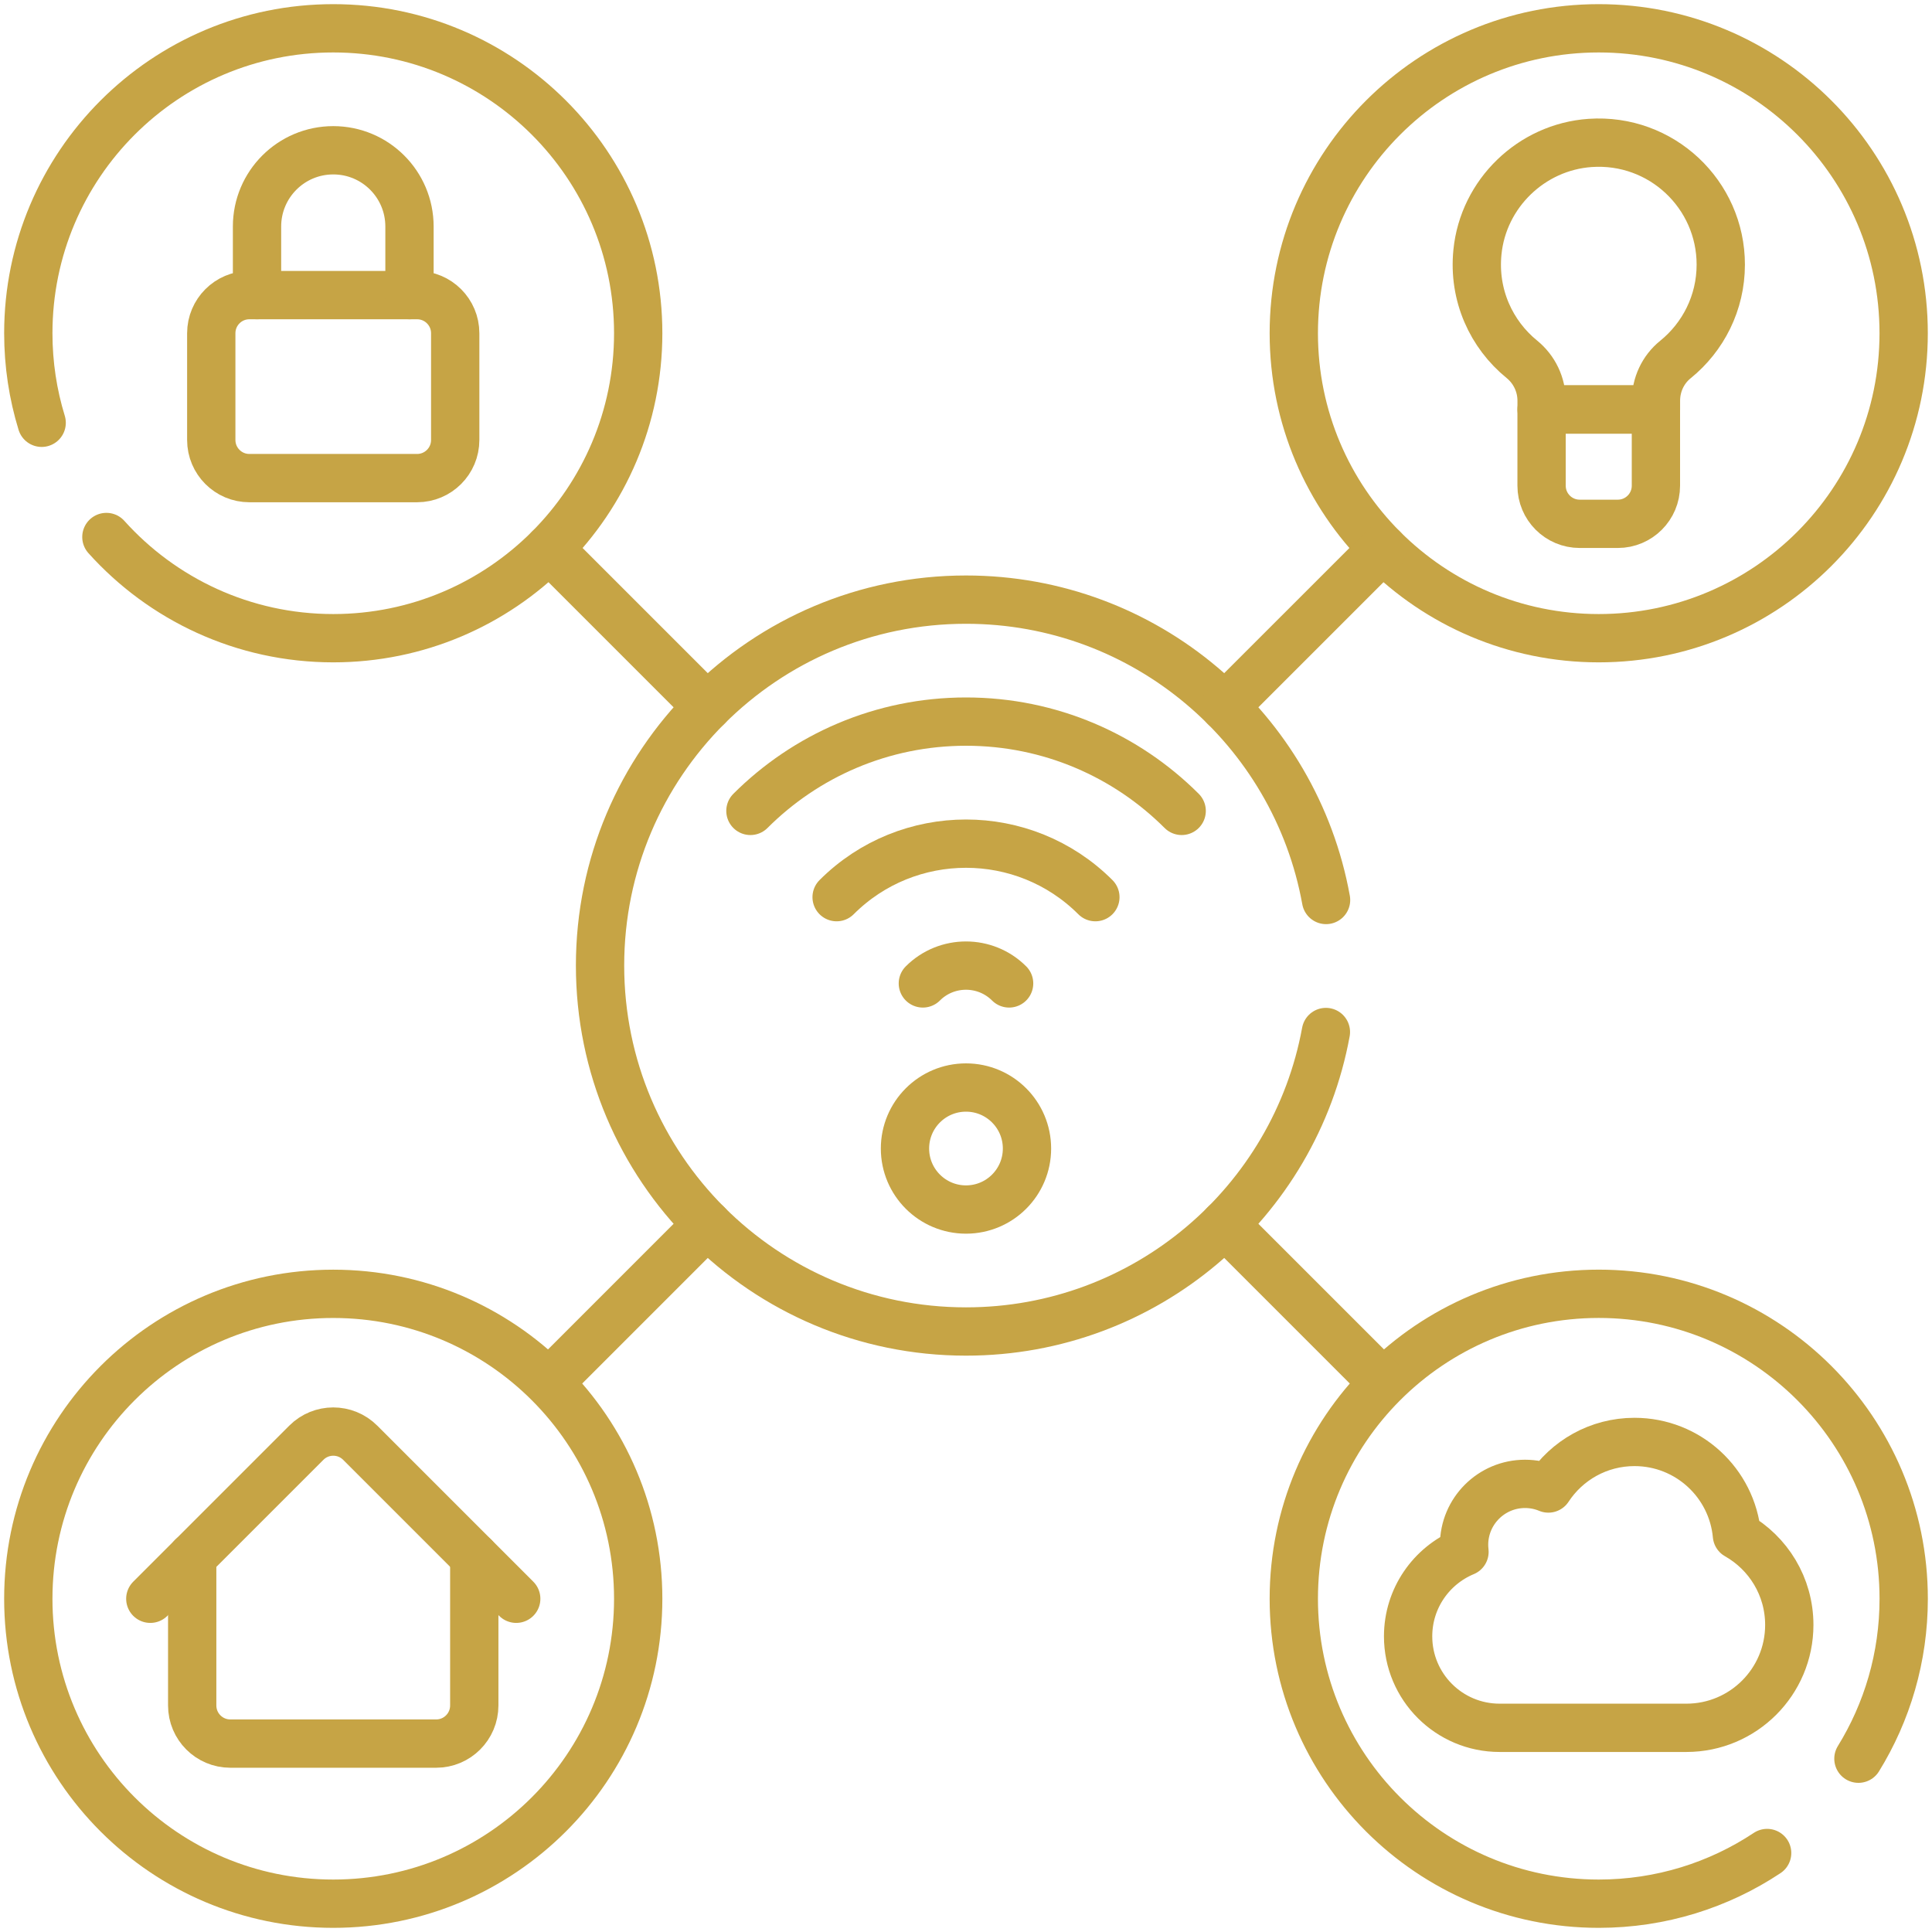
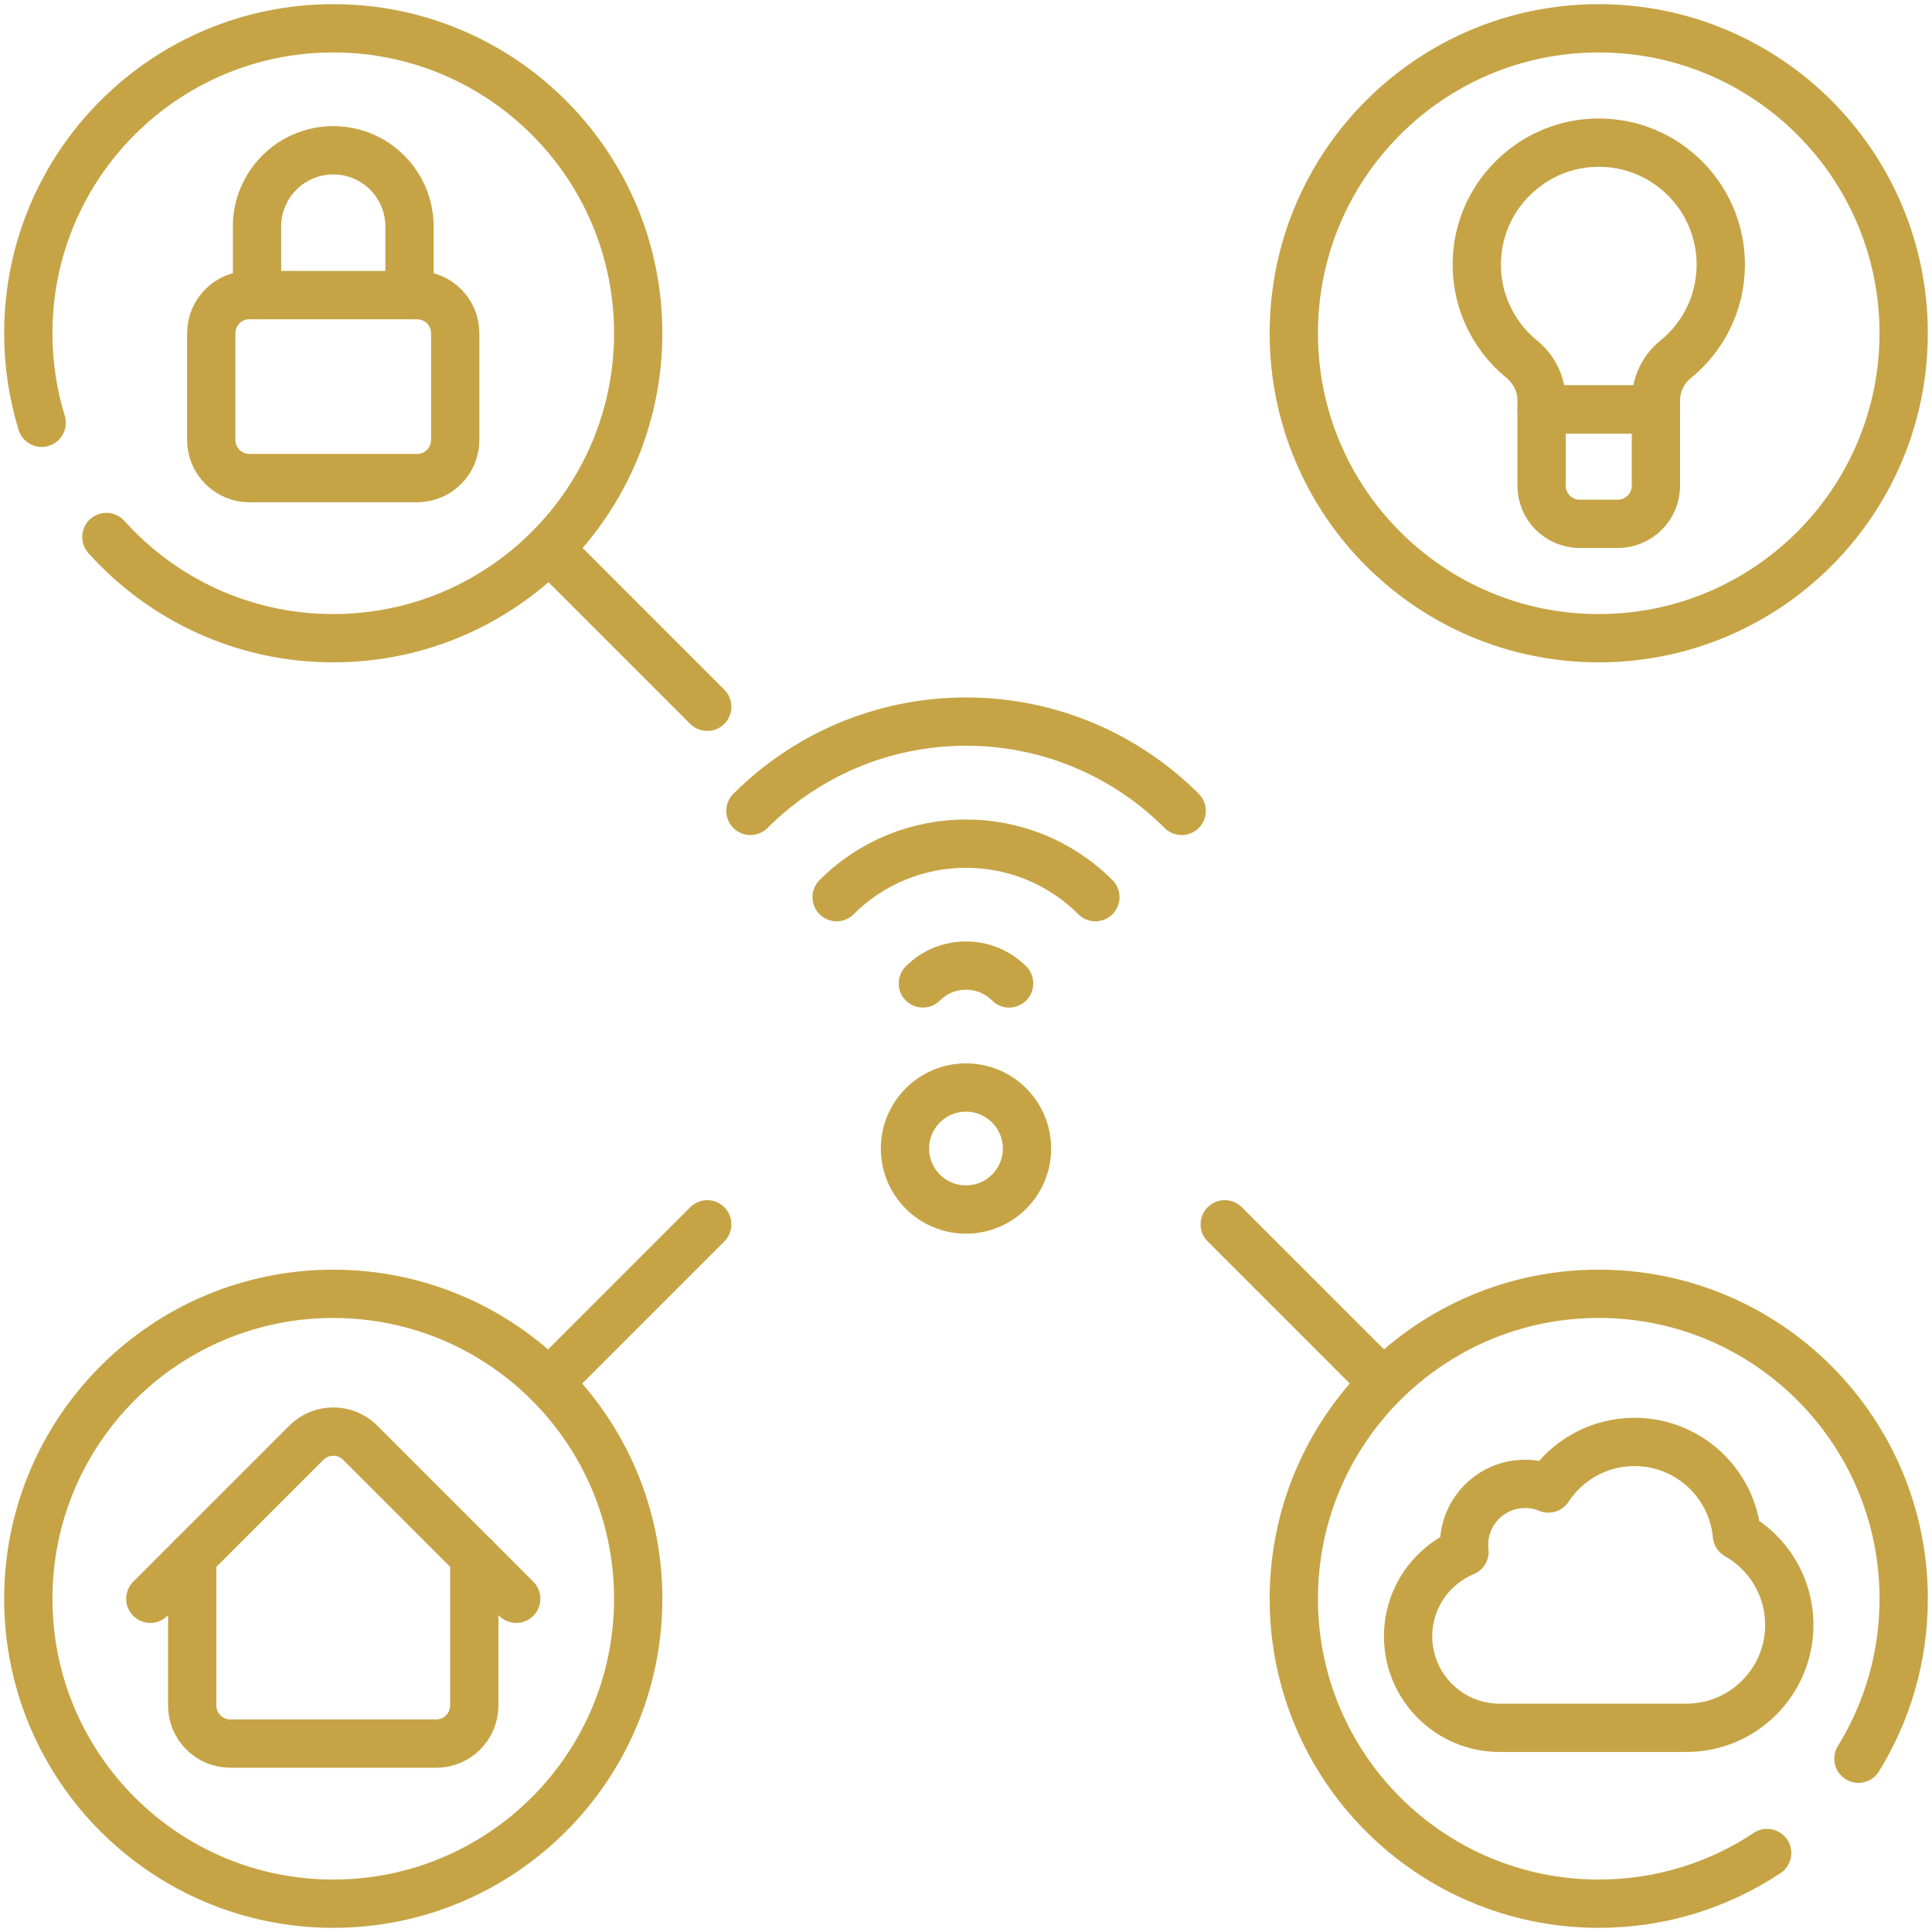
<svg xmlns="http://www.w3.org/2000/svg" width="60" height="60" viewBox="0 0 60 60" fill="none">
  <g clip-path="url(#clip0_254_242)">
-     <path d="M41.177 32.05C40.207 37.341 35.572 41.351 30 41.351C23.723 41.351 18.635 36.263 18.635 29.986C18.635 23.709 23.723 18.622 30 18.622C35.581 18.622 40.223 22.645 41.182 27.95" stroke="#C6A445" stroke-width="1.5" stroke-miterlimit="10" stroke-linecap="round" stroke-linejoin="round" />
    <path d="M23.305 25.183C25.019 23.47 27.386 22.41 30.001 22.41C32.616 22.41 34.984 23.47 36.698 25.183" stroke="#C6A445" stroke-width="1.5" stroke-miterlimit="10" stroke-linecap="round" stroke-linejoin="round" />
    <path d="M25.982 27.862C28.197 25.647 31.802 25.646 34.018 27.862" stroke="#C6A445" stroke-width="1.5" stroke-miterlimit="10" stroke-linecap="round" stroke-linejoin="round" />
    <path d="M28.66 30.541C29.398 29.803 30.6 29.803 31.339 30.541" stroke="#C6A445" stroke-width="1.5" stroke-miterlimit="10" stroke-linecap="round" stroke-linejoin="round" />
    <path d="M30 37.563C31.046 37.563 31.894 36.715 31.894 35.669C31.894 34.622 31.046 33.774 30 33.774C28.953 33.774 28.105 34.622 28.105 35.669C28.105 36.715 28.953 37.563 30 37.563Z" stroke="#C6A445" stroke-width="1.5" stroke-miterlimit="10" stroke-linecap="round" stroke-linejoin="round" />
    <path d="M3.304 16.677C5.037 18.606 7.552 19.82 10.349 19.82C15.579 19.82 19.82 15.579 19.82 10.349C19.82 5.119 15.579 0.879 10.349 0.879C5.119 0.879 0.879 5.119 0.879 10.349C0.879 11.317 1.024 12.251 1.294 13.13" stroke="#C6A445" stroke-width="1.5" stroke-miterlimit="10" stroke-linecap="round" stroke-linejoin="round" />
    <path d="M12.953 14.848H7.744C7.091 14.848 6.561 14.317 6.561 13.664V10.349C6.561 9.695 7.091 9.165 7.744 9.165H12.953C13.607 9.165 14.137 9.695 14.137 10.349V13.664C14.137 14.318 13.607 14.848 12.953 14.848Z" stroke="#C6A445" stroke-width="1.5" stroke-miterlimit="10" stroke-linecap="round" stroke-linejoin="round" />
    <path d="M7.982 9.165V7.035C7.982 5.727 9.042 4.667 10.35 4.667C11.658 4.667 12.717 5.727 12.717 7.035V9.165" stroke="#C6A445" stroke-width="1.5" stroke-miterlimit="10" stroke-linecap="round" stroke-linejoin="round" />
    <path d="M49.65 19.82C54.88 19.82 59.12 15.579 59.12 10.349C59.12 5.119 54.88 0.879 49.65 0.879C44.42 0.879 40.18 5.119 40.18 10.349C40.18 15.579 44.42 19.82 49.65 19.82Z" stroke="#C6A445" stroke-width="1.5" stroke-miterlimit="10" stroke-linecap="round" stroke-linejoin="round" />
    <path d="M10.349 59.121C15.579 59.121 19.82 54.881 19.82 49.651C19.82 44.421 15.579 40.181 10.349 40.181C5.119 40.181 0.879 44.421 0.879 49.651C0.879 54.881 5.119 59.121 10.349 59.121Z" stroke="#C6A445" stroke-width="1.5" stroke-miterlimit="10" stroke-linecap="round" stroke-linejoin="round" />
    <path d="M57.715 54.618C58.606 53.174 59.121 51.472 59.121 49.651C59.121 44.421 54.881 40.18 49.651 40.18C44.421 40.18 40.18 44.421 40.18 49.651C40.18 54.881 44.421 59.121 49.651 59.121C51.583 59.121 53.382 58.542 54.88 57.547" stroke="#C6A445" stroke-width="1.5" stroke-miterlimit="10" stroke-linecap="round" stroke-linejoin="round" />
    <path d="M14.729 48.349V52.965C14.729 53.619 14.199 54.149 13.545 54.149H7.153C6.499 54.149 5.969 53.619 5.969 52.965V48.349" stroke="#C6A445" stroke-width="1.5" stroke-miterlimit="10" stroke-linecap="round" stroke-linejoin="round" />
    <path d="M16.032 49.651L11.187 44.806C10.725 44.343 9.975 44.343 9.513 44.806L4.668 49.651" stroke="#C6A445" stroke-width="1.5" stroke-miterlimit="10" stroke-linecap="round" stroke-linejoin="round" />
    <path d="M53.942 47.679C53.792 46.053 52.425 44.781 50.761 44.781C49.641 44.781 48.657 45.356 48.086 46.227C47.863 46.134 47.618 46.083 47.362 46.083C46.316 46.083 45.468 46.931 45.468 47.977C45.468 48.05 45.473 48.123 45.481 48.194C44.453 48.622 43.73 49.635 43.73 50.818C43.73 52.387 45.002 53.659 46.572 53.659C47.918 53.659 50.958 53.659 52.372 53.659C54.137 53.659 55.568 52.228 55.568 50.463C55.568 49.268 54.913 48.228 53.942 47.679Z" stroke="#C6A445" stroke-width="1.5" stroke-miterlimit="10" stroke-linecap="round" stroke-linejoin="round" />
    <path d="M50.243 16.268H49.059C48.405 16.268 47.875 15.738 47.875 15.084V12.717H51.426V15.084C51.426 15.738 50.896 16.268 50.243 16.268Z" stroke="#C6A445" stroke-width="1.5" stroke-miterlimit="10" stroke-linecap="round" stroke-linejoin="round" />
    <path d="M53.44 8.218C53.44 6.037 51.596 4.287 49.383 4.439C47.559 4.565 46.063 6.012 45.883 7.831C45.749 9.172 46.317 10.389 47.263 11.158C47.65 11.473 47.876 11.944 47.876 12.444V12.717H51.427V12.444C51.427 11.948 51.646 11.476 52.032 11.165C52.89 10.47 53.44 9.409 53.44 8.218Z" stroke="#C6A445" stroke-width="1.5" stroke-miterlimit="10" stroke-linecap="round" stroke-linejoin="round" />
    <path d="M21.964 21.95L17.053 17.039" stroke="#C6A445" stroke-width="1.5" stroke-miterlimit="10" stroke-linecap="round" stroke-linejoin="round" />
-     <path d="M38.035 21.95L42.947 17.039" stroke="#C6A445" stroke-width="1.5" stroke-miterlimit="10" stroke-linecap="round" stroke-linejoin="round" />
    <path d="M21.964 38.022L17.053 42.934" stroke="#C6A445" stroke-width="1.5" stroke-miterlimit="10" stroke-linecap="round" stroke-linejoin="round" />
    <path d="M38.035 38.022L42.947 42.934" stroke="#C6A445" stroke-width="1.5" stroke-miterlimit="10" stroke-linecap="round" stroke-linejoin="round" />
  </g>
  <defs>
    <clipPath id="clip0_254_242">
      <rect width="60" height="60" fill="white" />
    </clipPath>
  </defs>
</svg>